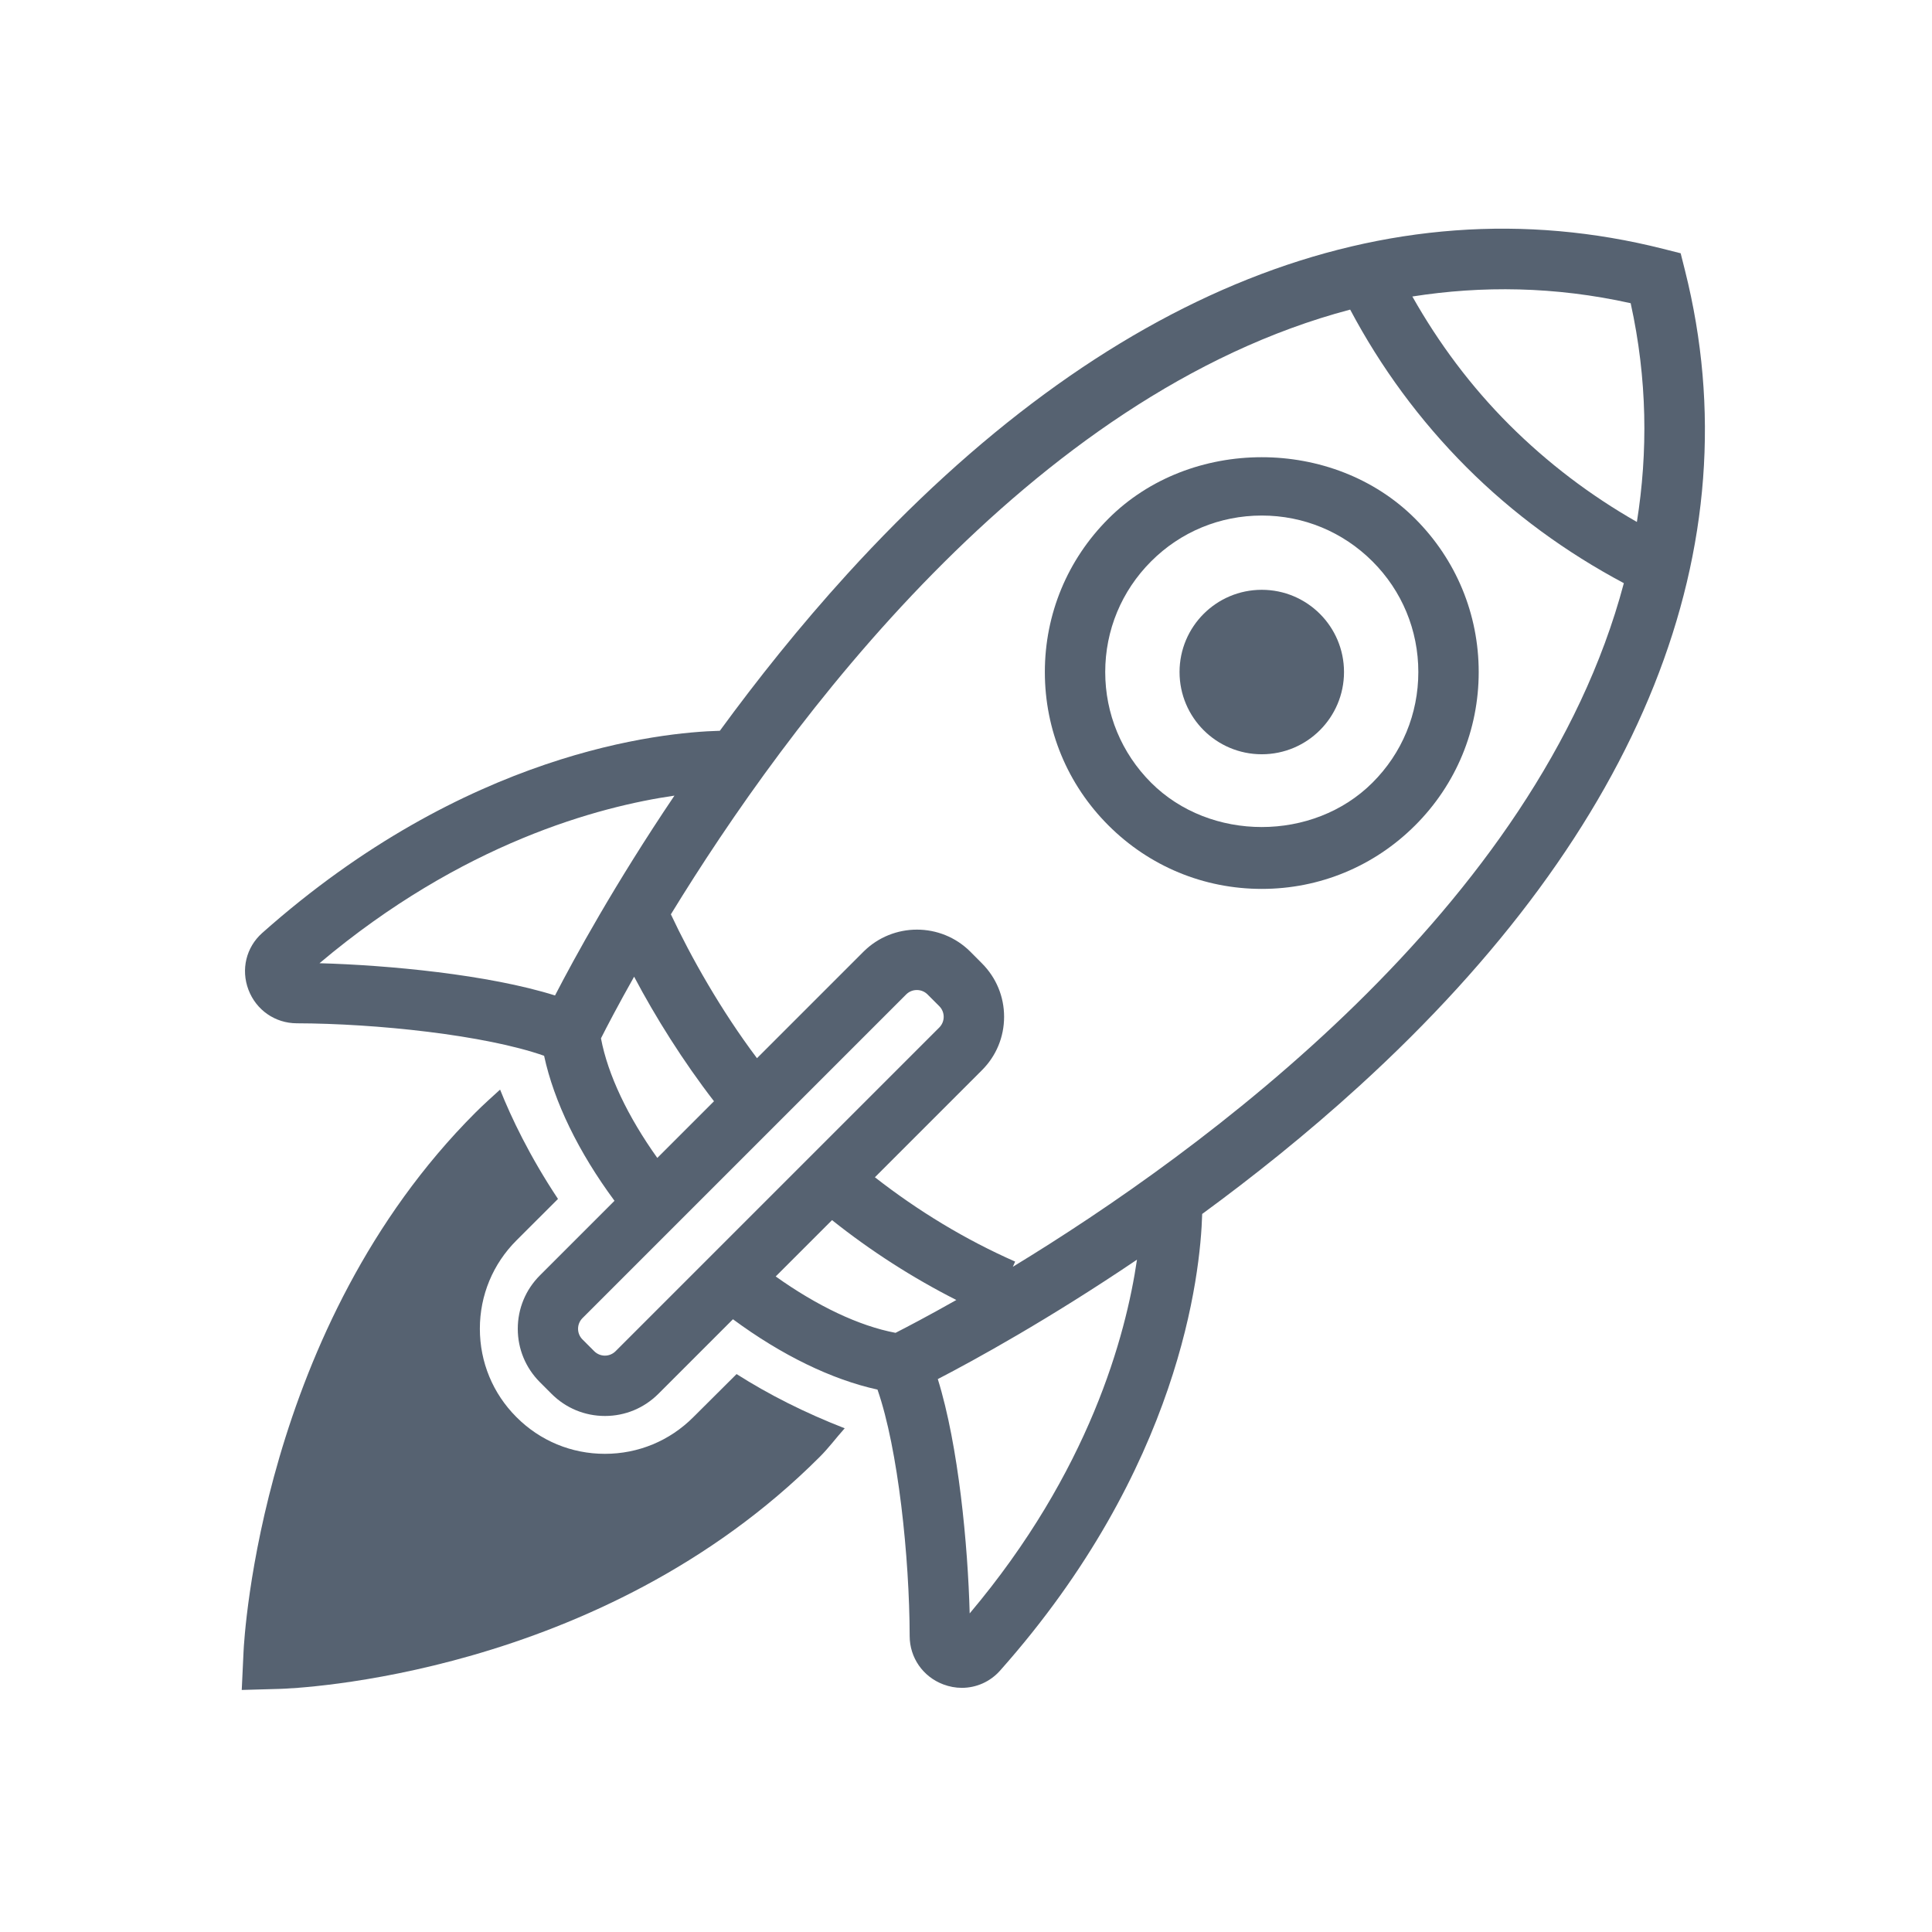
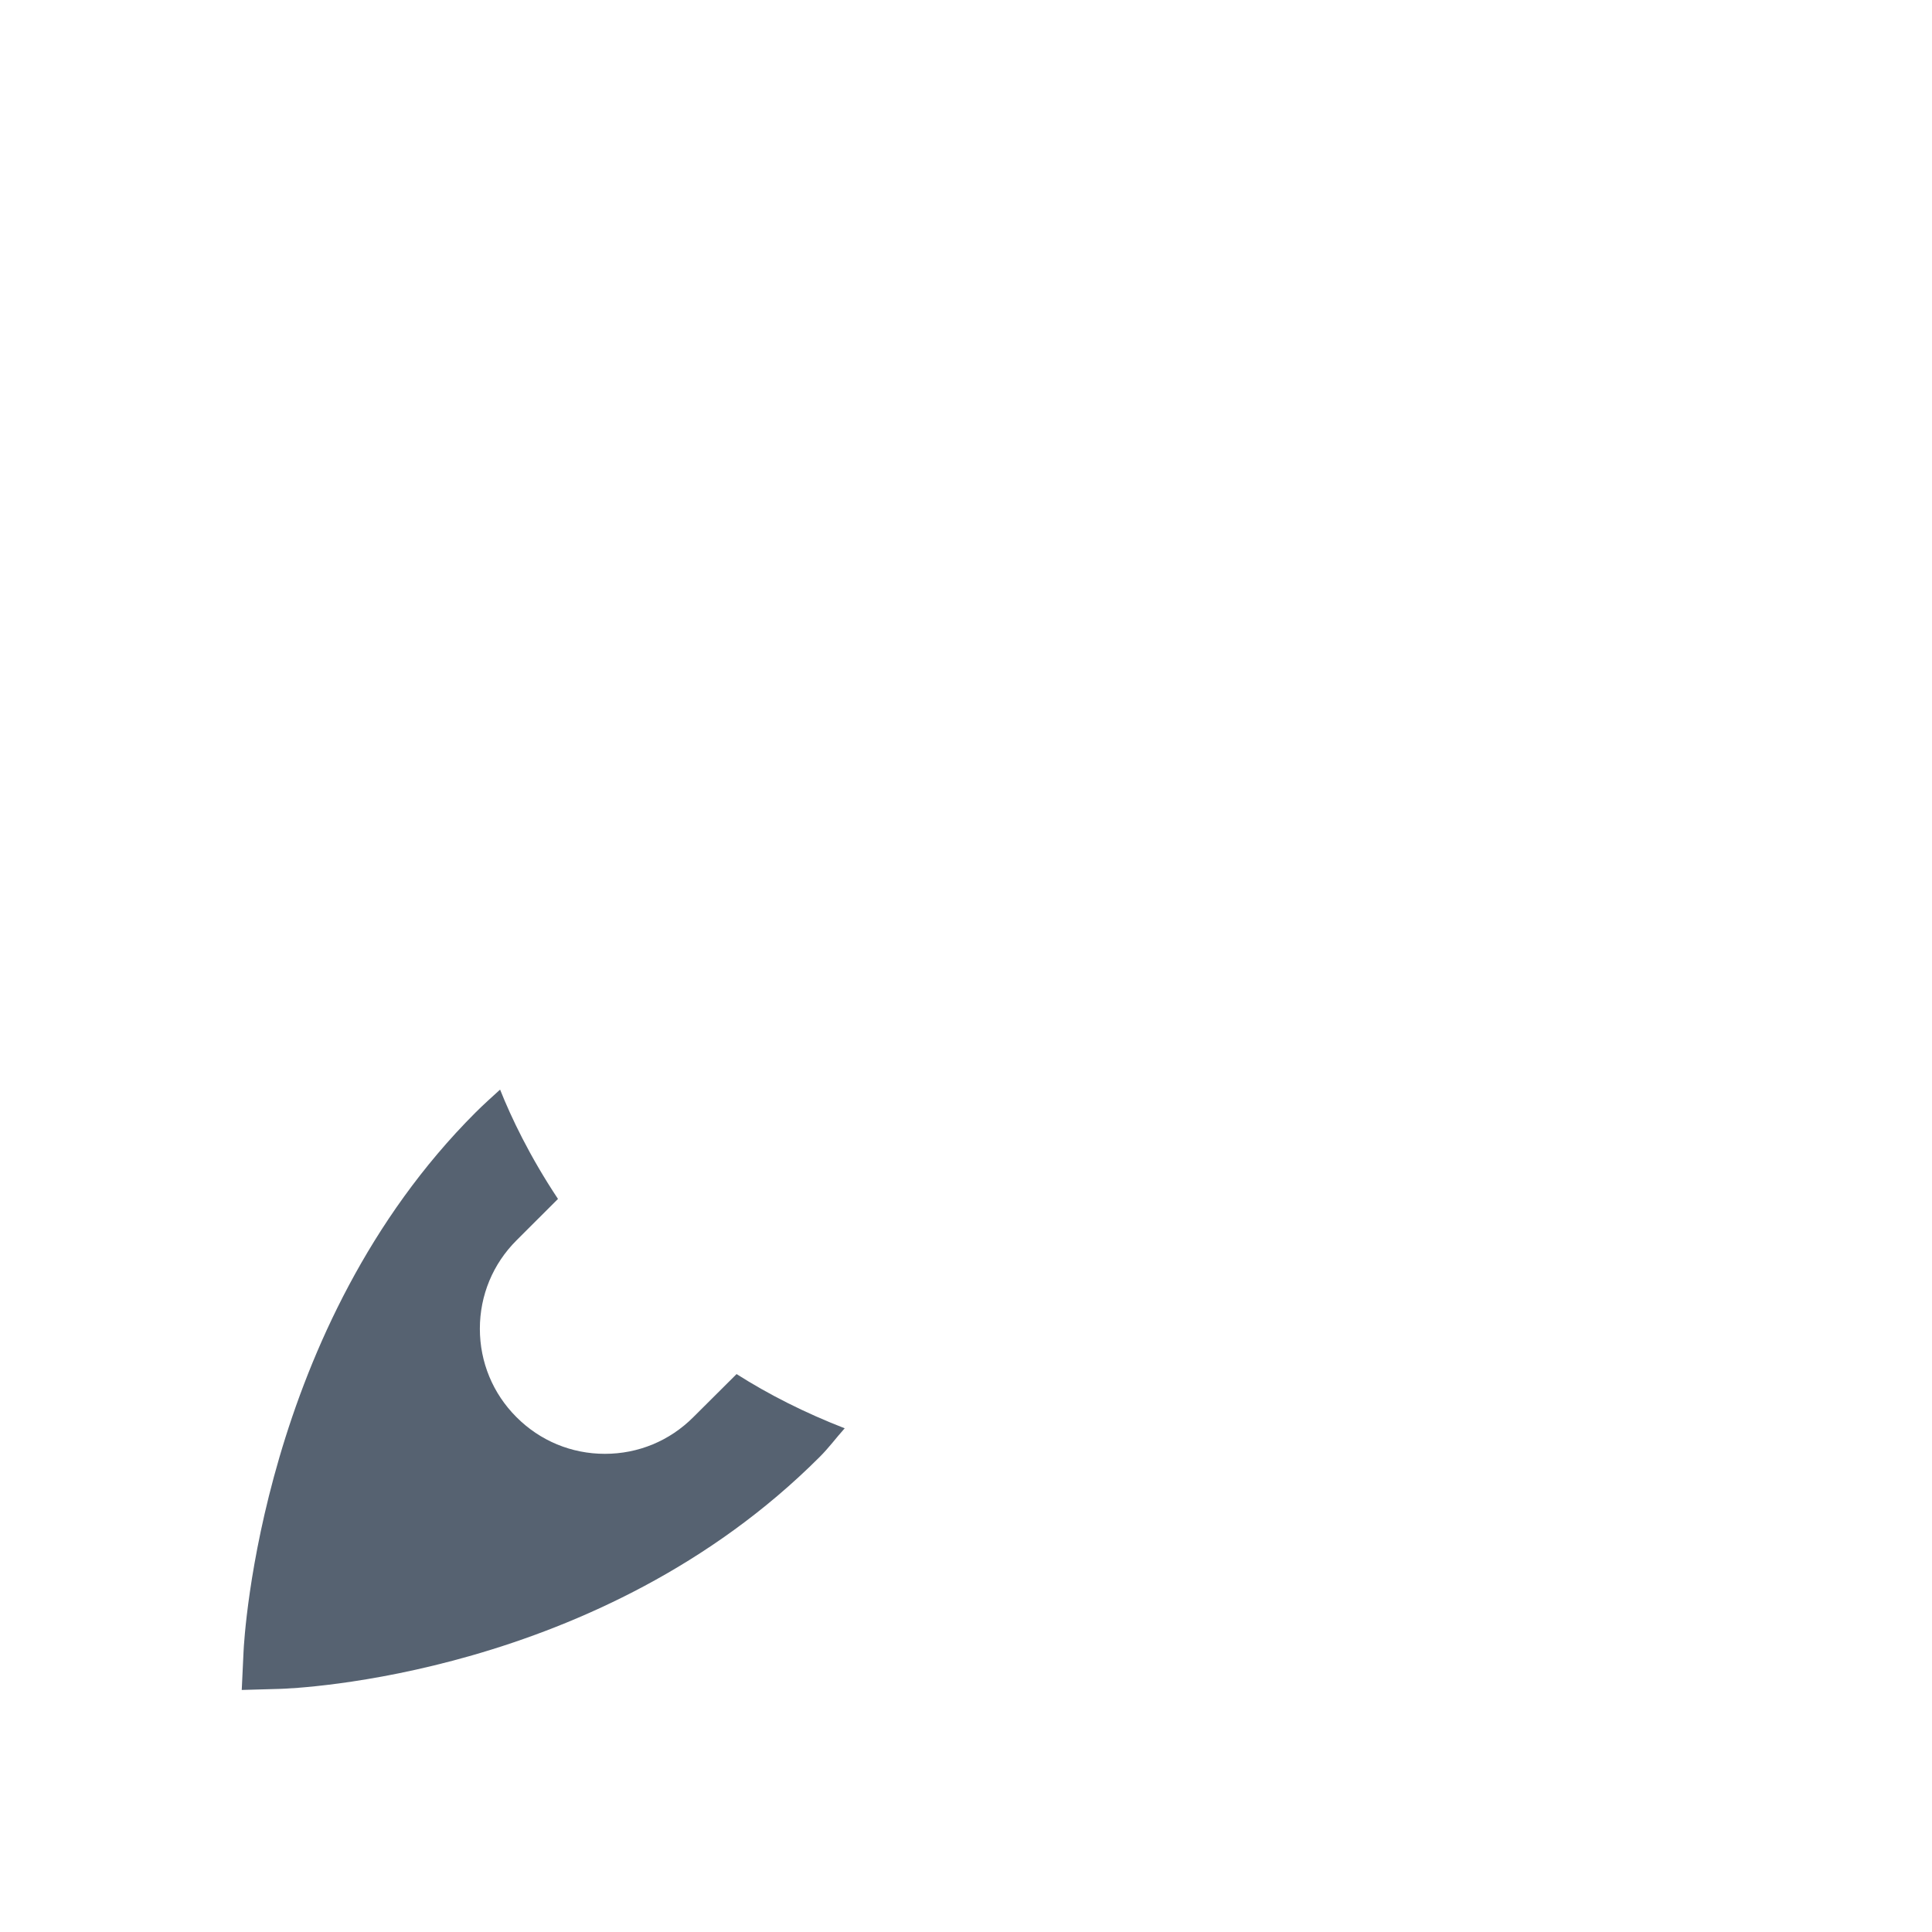
<svg xmlns="http://www.w3.org/2000/svg" enable-background="new 0 0 32 32" id="Stroke" version="1.1" viewBox="0 0 32 32" xml:space="preserve">
  <g>
    <path d="M11.483,23.473c-0.391,0.392-0.911,0.607-1.464,0.607c-0.553,0-1.073-0.215-1.464-0.607   c-0.392-0.391-0.607-0.912-0.607-1.465c0-0.552,0.215-1.073,0.607-1.464l0.687-0.686c-0.471-0.709-0.776-1.351-0.959-1.811   c-0.137,0.125-0.276,0.249-0.408,0.381c-3.549,3.549-3.831,8.706-3.841,8.925l-0.03,0.638l0.638-0.018   c0.214-0.007,5.29-0.195,8.935-3.842c0.15-0.149,0.273-0.317,0.414-0.474c-0.664-0.258-1.261-0.561-1.791-0.898L11.483,23.473z" fill="#566271" />
-     <path d="M27.91,4.485l-0.073-0.29l-0.289-0.073c-4.584-1.158-9.254,0.704-13.515,5.386   c-0.79,0.868-1.495,1.754-2.11,2.596c-0.982,0.026-4.204,0.348-7.581,3.35c-0.265,0.236-0.354,0.604-0.227,0.939   c0.128,0.337,0.442,0.555,0.8,0.556c1.312,0.003,3.119,0.194,4.097,0.538c0.164,0.761,0.57,1.596,1.166,2.402l-1.236,1.236   c-0.236,0.236-0.366,0.55-0.366,0.884s0.13,0.647,0.366,0.884l0.194,0.194c0.236,0.236,0.55,0.366,0.884,0.366   s0.647-0.13,0.884-0.366l1.236-1.236c0.804,0.594,1.636,0.999,2.394,1.165c0.342,0.982,0.53,2.777,0.533,4.084   c0.001,0.357,0.22,0.672,0.557,0.799c0.101,0.038,0.204,0.057,0.307,0.057c0.237,0,0.467-0.099,0.632-0.284   c2.982-3.356,3.32-6.565,3.349-7.565c0.844-0.618,1.732-1.326,2.603-2.12C27.191,13.724,29.057,9.055,27.91,4.485z M27.009,5.022   c0.277,1.258,0.287,2.467,0.103,3.623c-0.77-0.439-1.48-0.977-2.115-1.611c-0.637-0.637-1.168-1.351-1.604-2.123   C24.546,4.73,25.753,4.743,27.009,5.022z M11.171,13.178c-0.99,1.468-1.662,2.698-1.978,3.31c-1.105-0.347-2.767-0.503-3.901-0.534   C7.656,13.961,9.92,13.359,11.171,13.178z M9.954,17.198c0.092-0.183,0.278-0.54,0.549-1.021c0.351,0.666,0.813,1.403,1.323,2.063   l-0.939,0.939C10.4,18.496,10.068,17.803,9.954,17.198z M10.196,22.38c-0.098,0.098-0.256,0.098-0.354,0l-0.194-0.194   c-0.098-0.098-0.098-0.256,0-0.354l5.361-5.361c0.049-0.049,0.112-0.073,0.177-0.073s0.128,0.024,0.177,0.073l0.194,0.194   c0.098,0.098,0.098,0.256,0,0.354L10.196,22.38z M13.781,20.209c0.643,0.512,1.332,0.954,2.059,1.323   c-0.474,0.268-0.827,0.452-1.007,0.544c-0.606-0.114-1.3-0.446-1.985-0.934L13.781,20.209z M16.061,26.723   c-0.03-1.127-0.184-2.776-0.528-3.881c0.606-0.314,1.831-0.986,3.299-1.978C18.648,22.12,18.044,24.371,16.061,26.723z    M16.776,20.982l0.038-0.086c-0.827-0.365-1.604-0.836-2.323-1.397l1.774-1.774c0.236-0.236,0.366-0.55,0.366-0.884   s-0.13-0.647-0.366-0.884l-0.194-0.195c-0.488-0.486-1.279-0.486-1.768,0l-1.765,1.765c-0.592-0.786-1.096-1.678-1.426-2.383   c1.907-3.118,5.929-8.61,11.251-10.016c0.508,0.957,1.151,1.834,1.928,2.612c0.773,0.773,1.651,1.411,2.605,1.919   C25.469,15.04,19.87,19.099,16.776,20.982z" fill="#566271" />
-     <circle cx="20.899" cy="11.131" fill="#566271" r="1.362" />
-     <path d="M23.439,8.591c-1.358-1.358-3.726-1.357-5.08,0c-0.679,0.678-1.053,1.581-1.053,2.54   s0.374,1.862,1.053,2.54c0.678,0.678,1.58,1.052,2.54,1.052c0.959,0,1.861-0.374,2.54-1.052c0.679-0.678,1.053-1.581,1.053-2.54   S24.118,9.27,23.439,8.591z M22.732,12.964c-0.98,0.979-2.688,0.979-3.666,0c-0.49-0.49-0.76-1.141-0.76-1.833   s0.27-1.343,0.76-1.833c0.489-0.49,1.141-0.759,1.833-0.759s1.343,0.27,1.833,0.759s0.76,1.141,0.76,1.833   S23.223,12.475,22.732,12.964z" fill="#566271" />
  </g>
</svg>